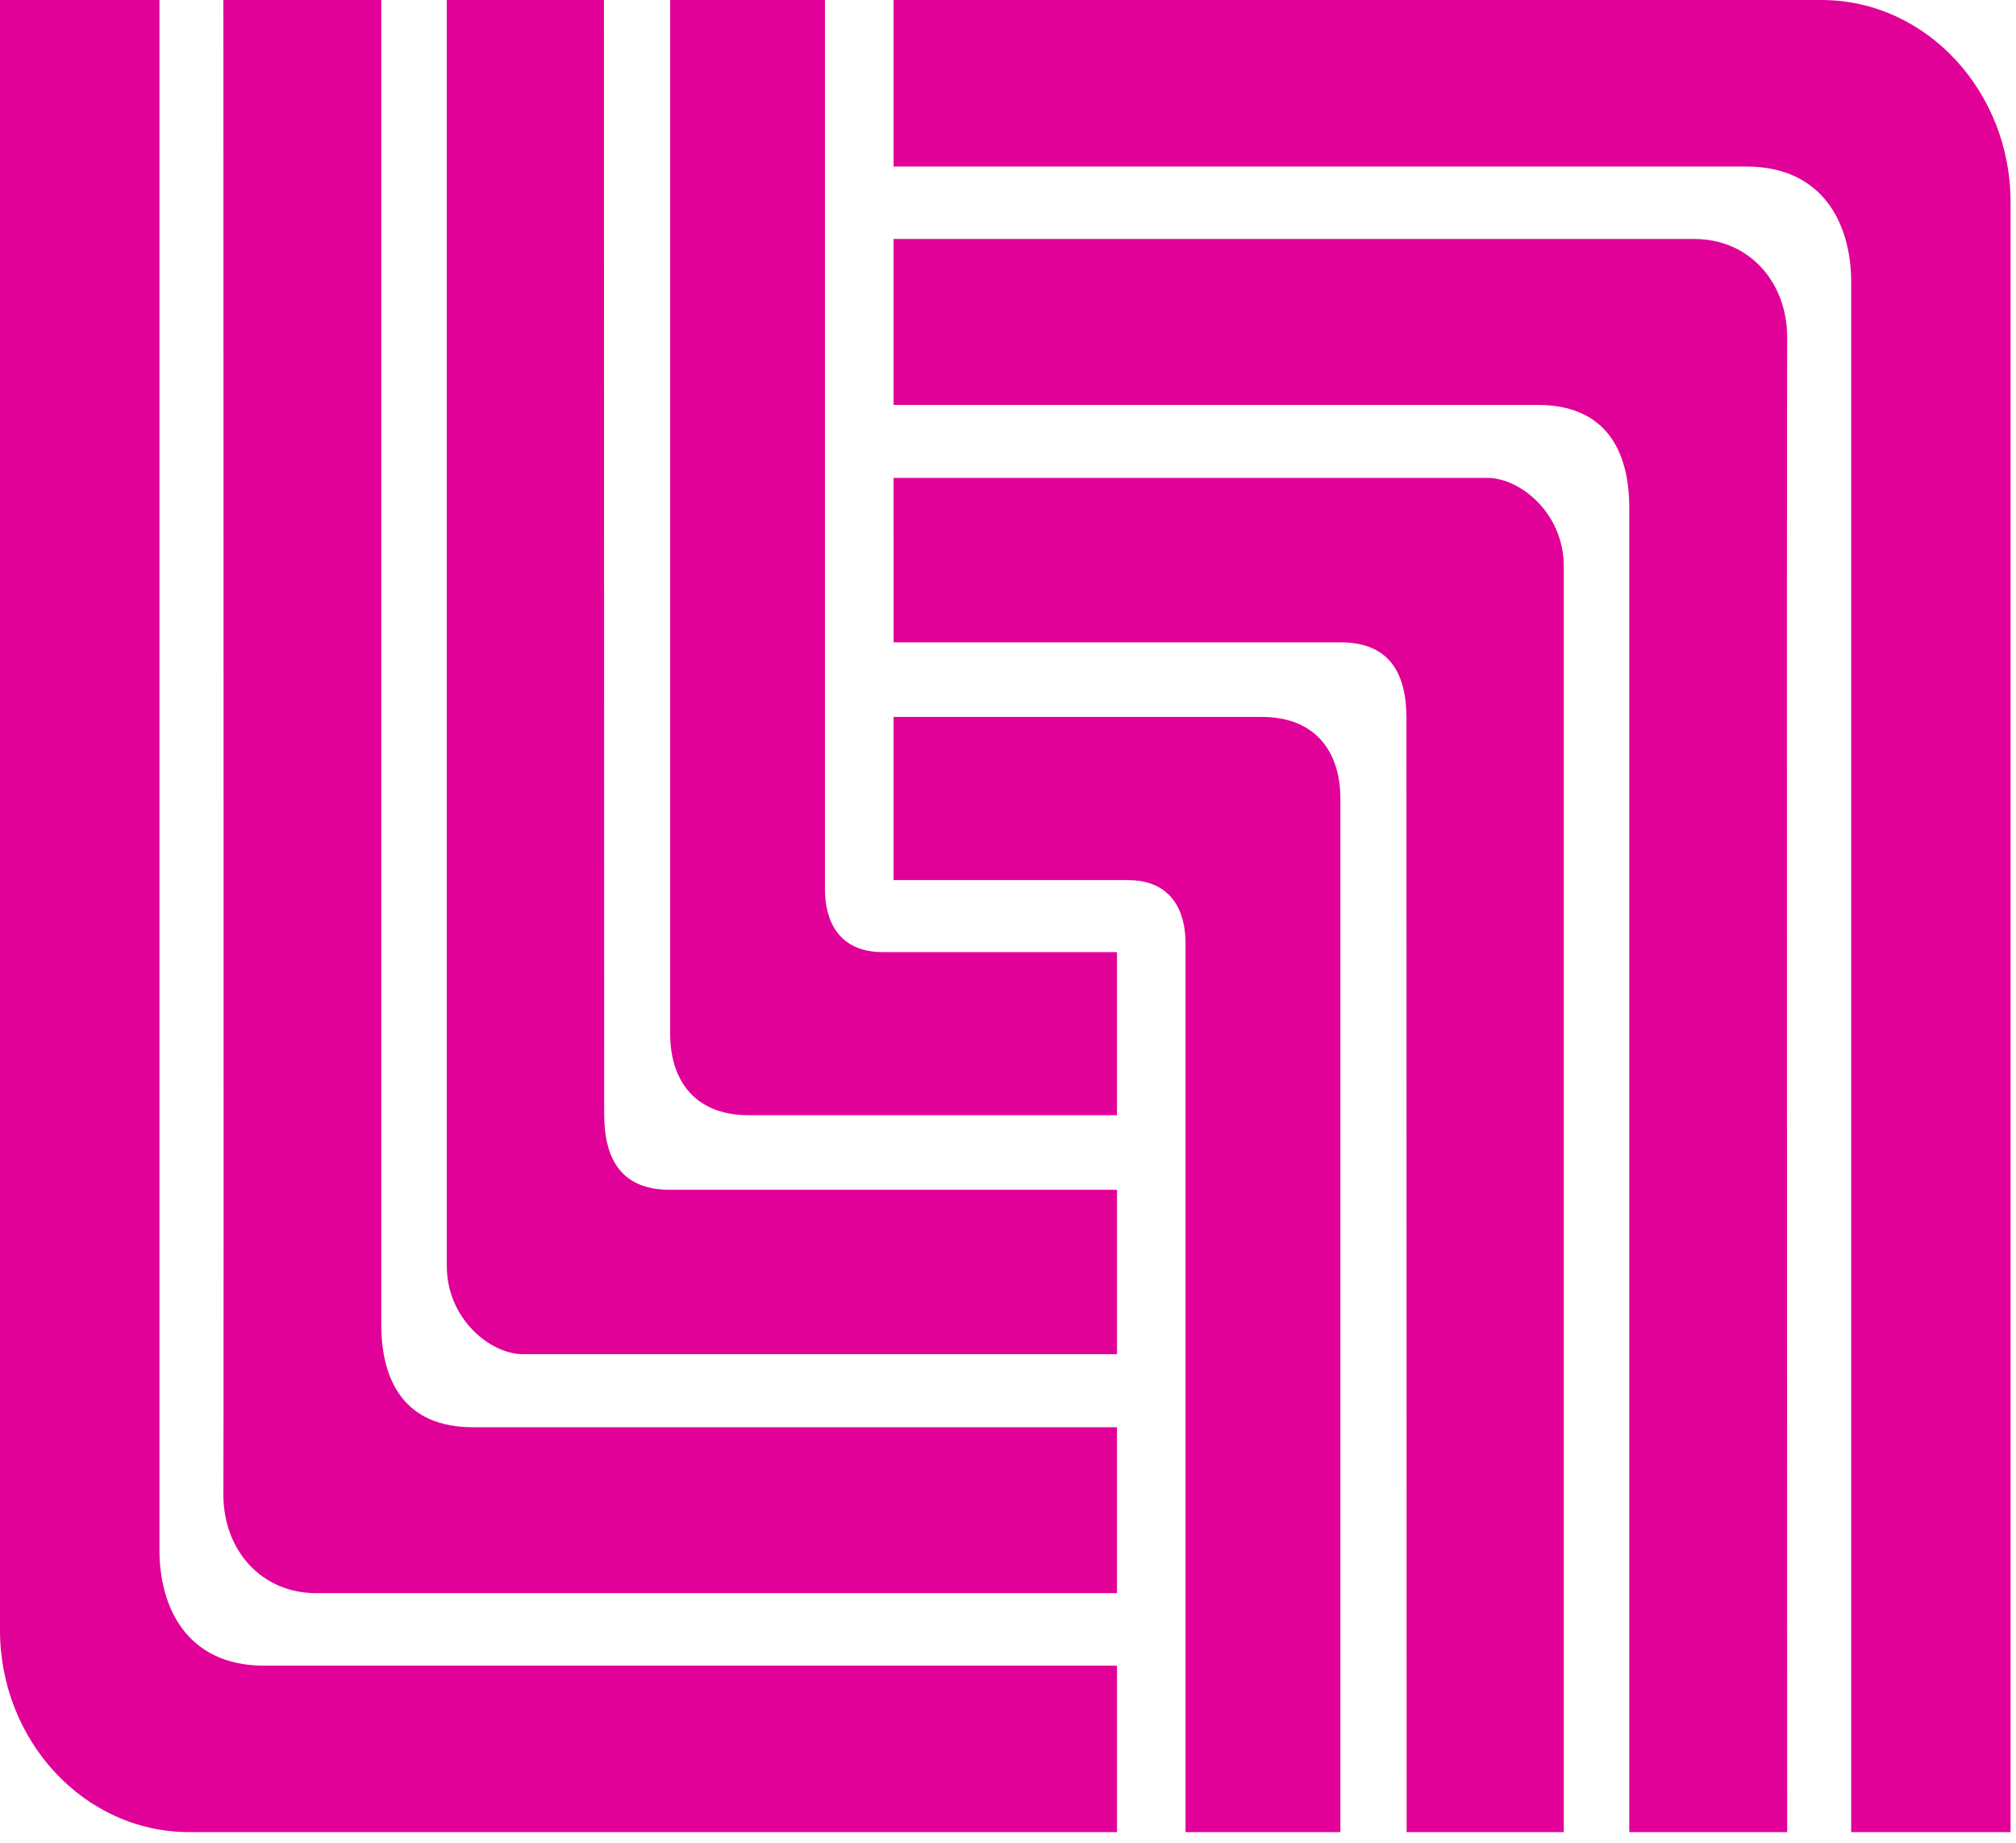
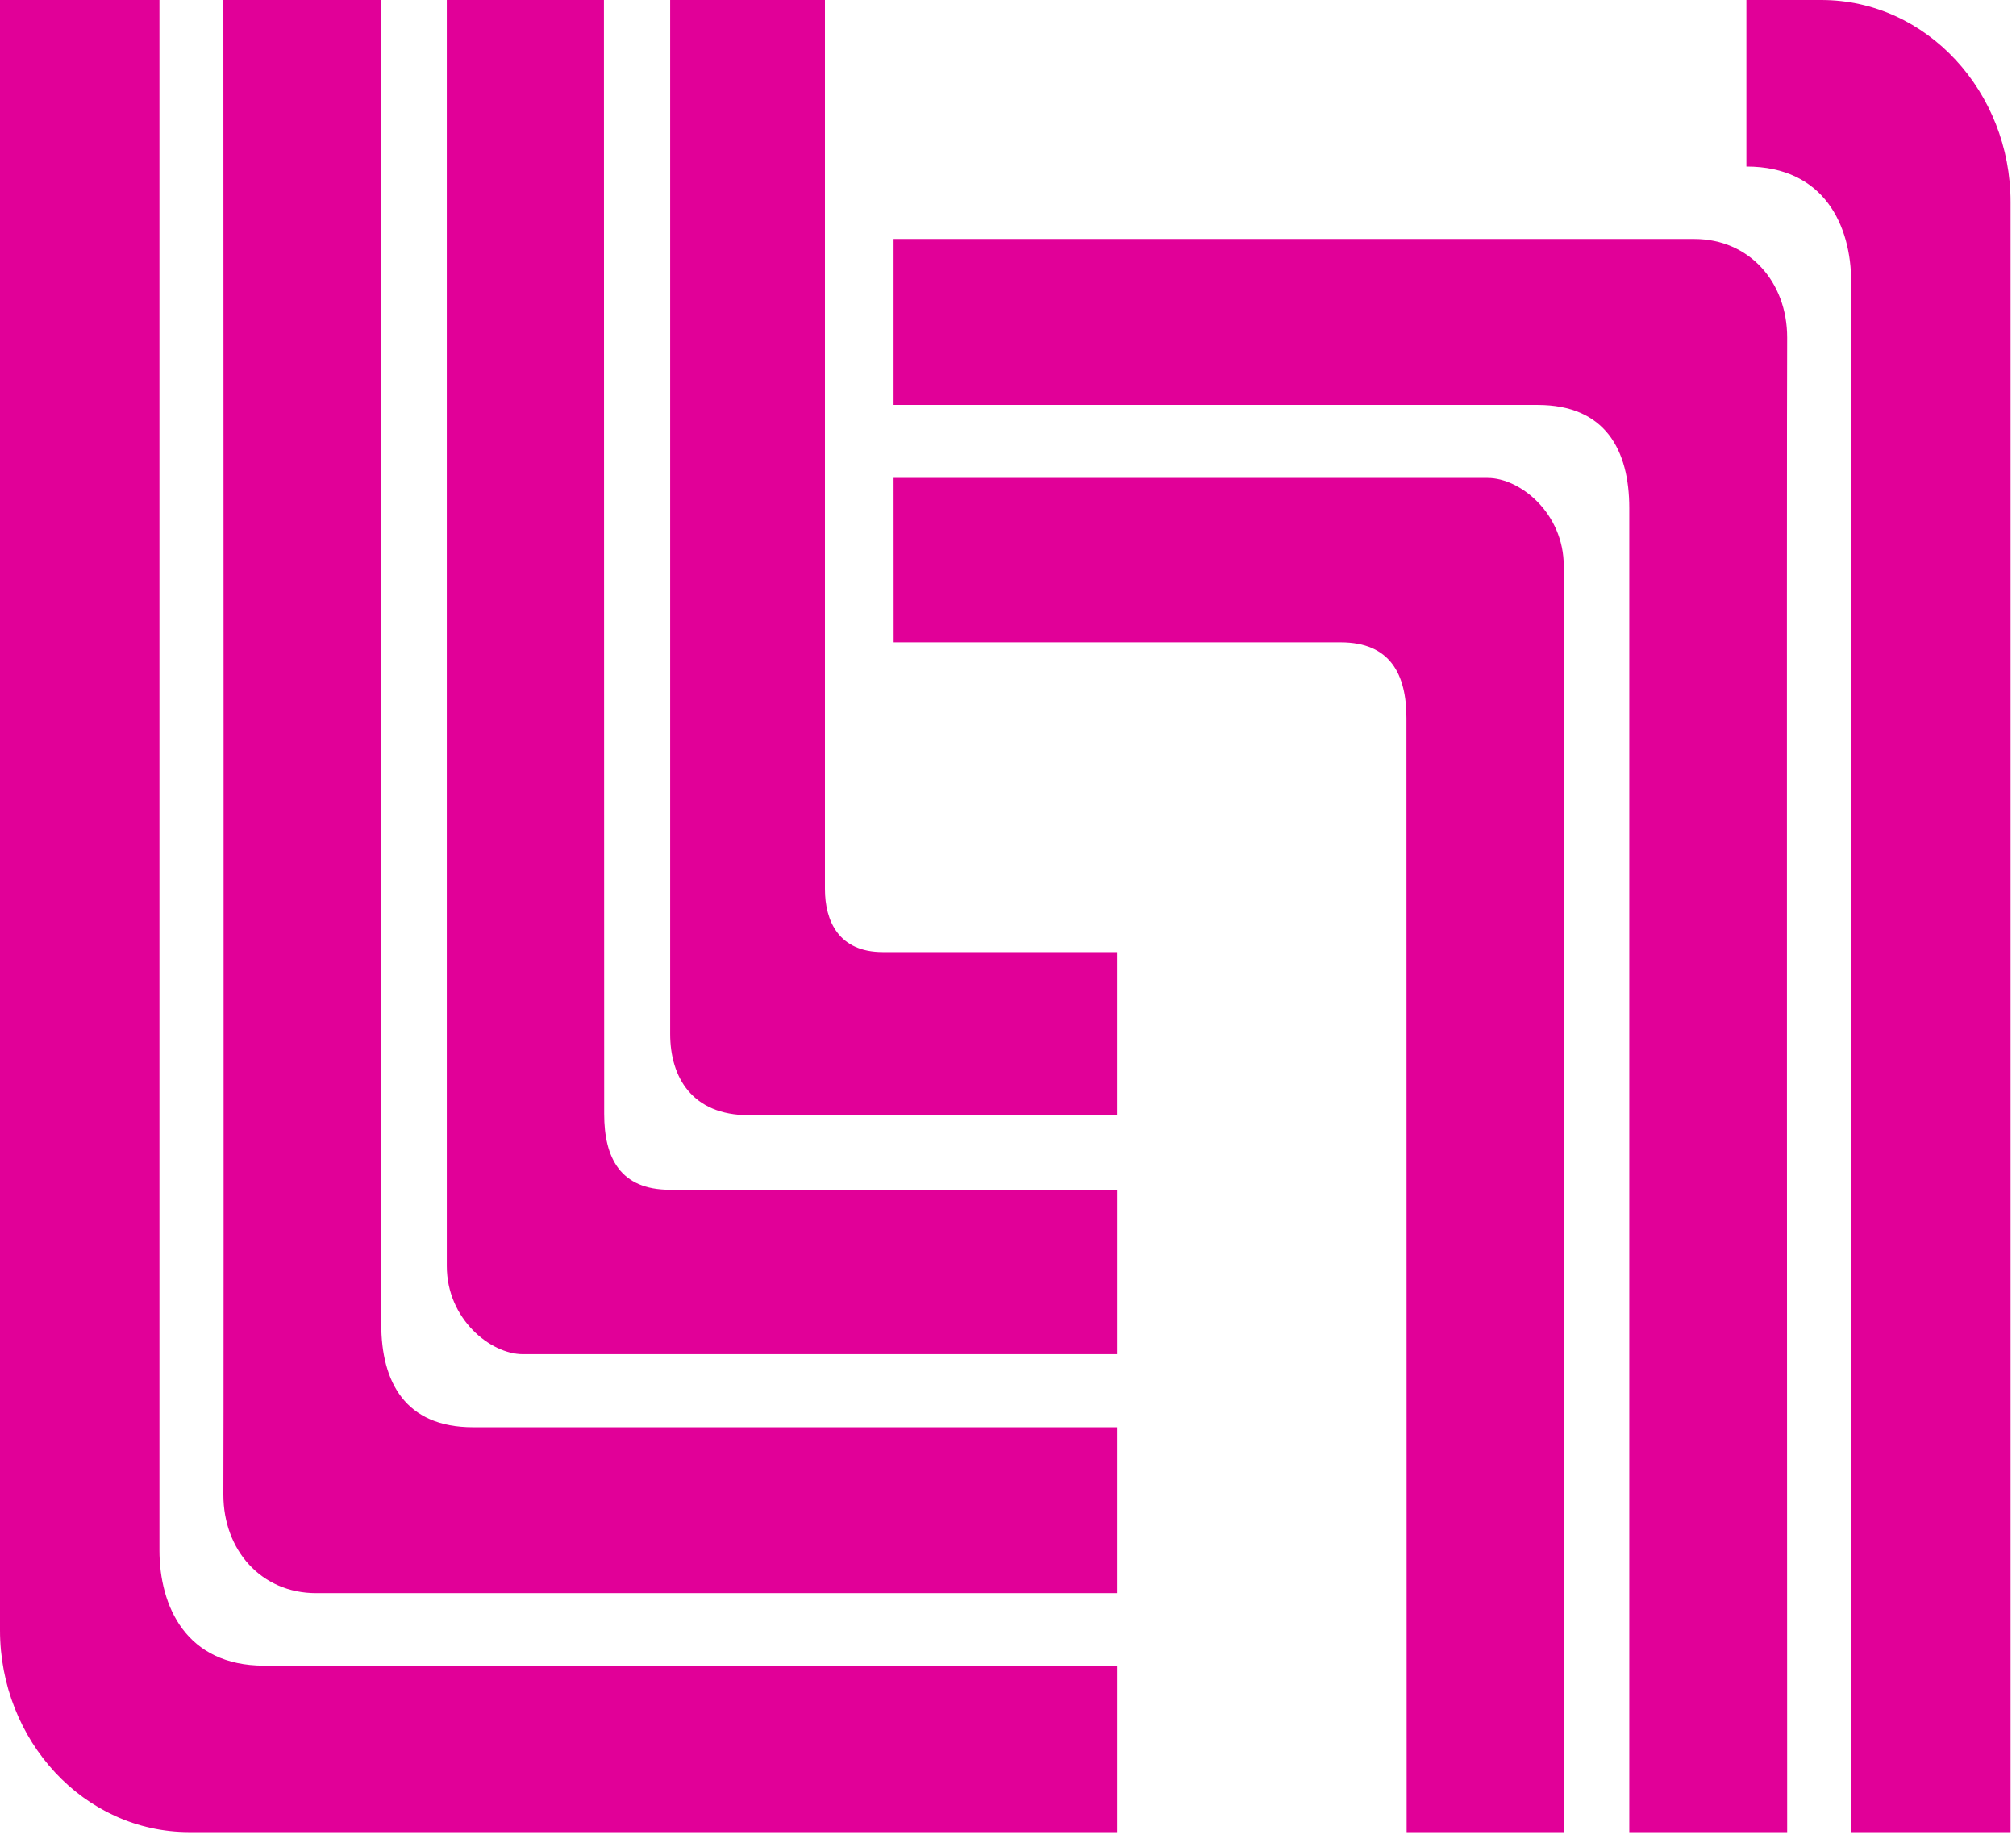
<svg xmlns="http://www.w3.org/2000/svg" width="151" height="138" viewBox="0 0 151 138" fill="none">
  <path fill-rule="evenodd" clip-rule="evenodd" d="M83.663 89.098H50.178C46.457 89.098 45.254 86.699 45.254 83.424C45.254 81.587 45.245 42.317 45.239 18.319C45.237 7.65 45.235 0 45.235 0H33.465V94.802C33.465 98.78 36.745 101.409 39.161 101.409H83.663V89.098Z" fill="#E10098" />
  <path fill-rule="evenodd" clip-rule="evenodd" d="M83.661 106.879V119.304H23.682C19.575 119.304 16.731 116.088 16.731 111.927C16.771 107.043 16.731 0 16.731 0H28.557V99.158C28.557 103.508 30.363 106.879 35.429 106.879H83.661Z" fill="#E10098" />
  <path fill-rule="evenodd" clip-rule="evenodd" d="M0 0H11.943V116.086C11.943 120.291 13.943 124.734 19.786 124.734H83.662V137.2H14.189C6.261 137.2 0 130.306 0 122.082V0Z" fill="#E10098" />
  <path fill-rule="evenodd" clip-rule="evenodd" d="M50.196 0H61.789V66.567C61.789 68.986 62.829 71.299 66.127 71.299H83.661V83.513H56.086C51.843 83.513 50.196 80.671 50.196 77.426V0Z" fill="#E10098" />
  <path fill-rule="evenodd" clip-rule="evenodd" d="M66.935 48.103H100.415C104.14 48.103 105.344 50.507 105.344 53.782C105.344 56.426 105.358 137.2 105.358 137.2H117.128V42.398C117.128 38.425 113.848 35.791 111.432 35.791H66.93L66.935 48.103Z" fill="#E10098" />
  <path fill-rule="evenodd" clip-rule="evenodd" d="M66.93 30.322V17.896H126.91C131.012 17.896 133.86 21.113 133.86 25.273C133.816 30.152 133.86 137.2 133.86 137.2H122.035V38.043C122.035 33.687 120.224 30.322 115.169 30.322H66.93Z" fill="#E10098" />
-   <path fill-rule="evenodd" clip-rule="evenodd" d="M150.593 137.2H138.655V21.114C138.655 16.914 136.65 12.471 130.806 12.471H66.93V0H136.414C144.336 0 150.593 6.904 150.593 15.123V137.2Z" fill="#E10098" />
-   <path fill-rule="evenodd" clip-rule="evenodd" d="M100.395 137.2H88.798V70.642C88.798 68.219 87.753 65.906 84.464 65.906H66.93V53.687H94.496C98.739 53.687 100.395 56.539 100.395 59.779V137.2Z" fill="#E10098" />
+   <path fill-rule="evenodd" clip-rule="evenodd" d="M150.593 137.2H138.655V21.114C138.655 16.914 136.65 12.471 130.806 12.471V0H136.414C144.336 0 150.593 6.904 150.593 15.123V137.2Z" fill="#E10098" />
</svg>